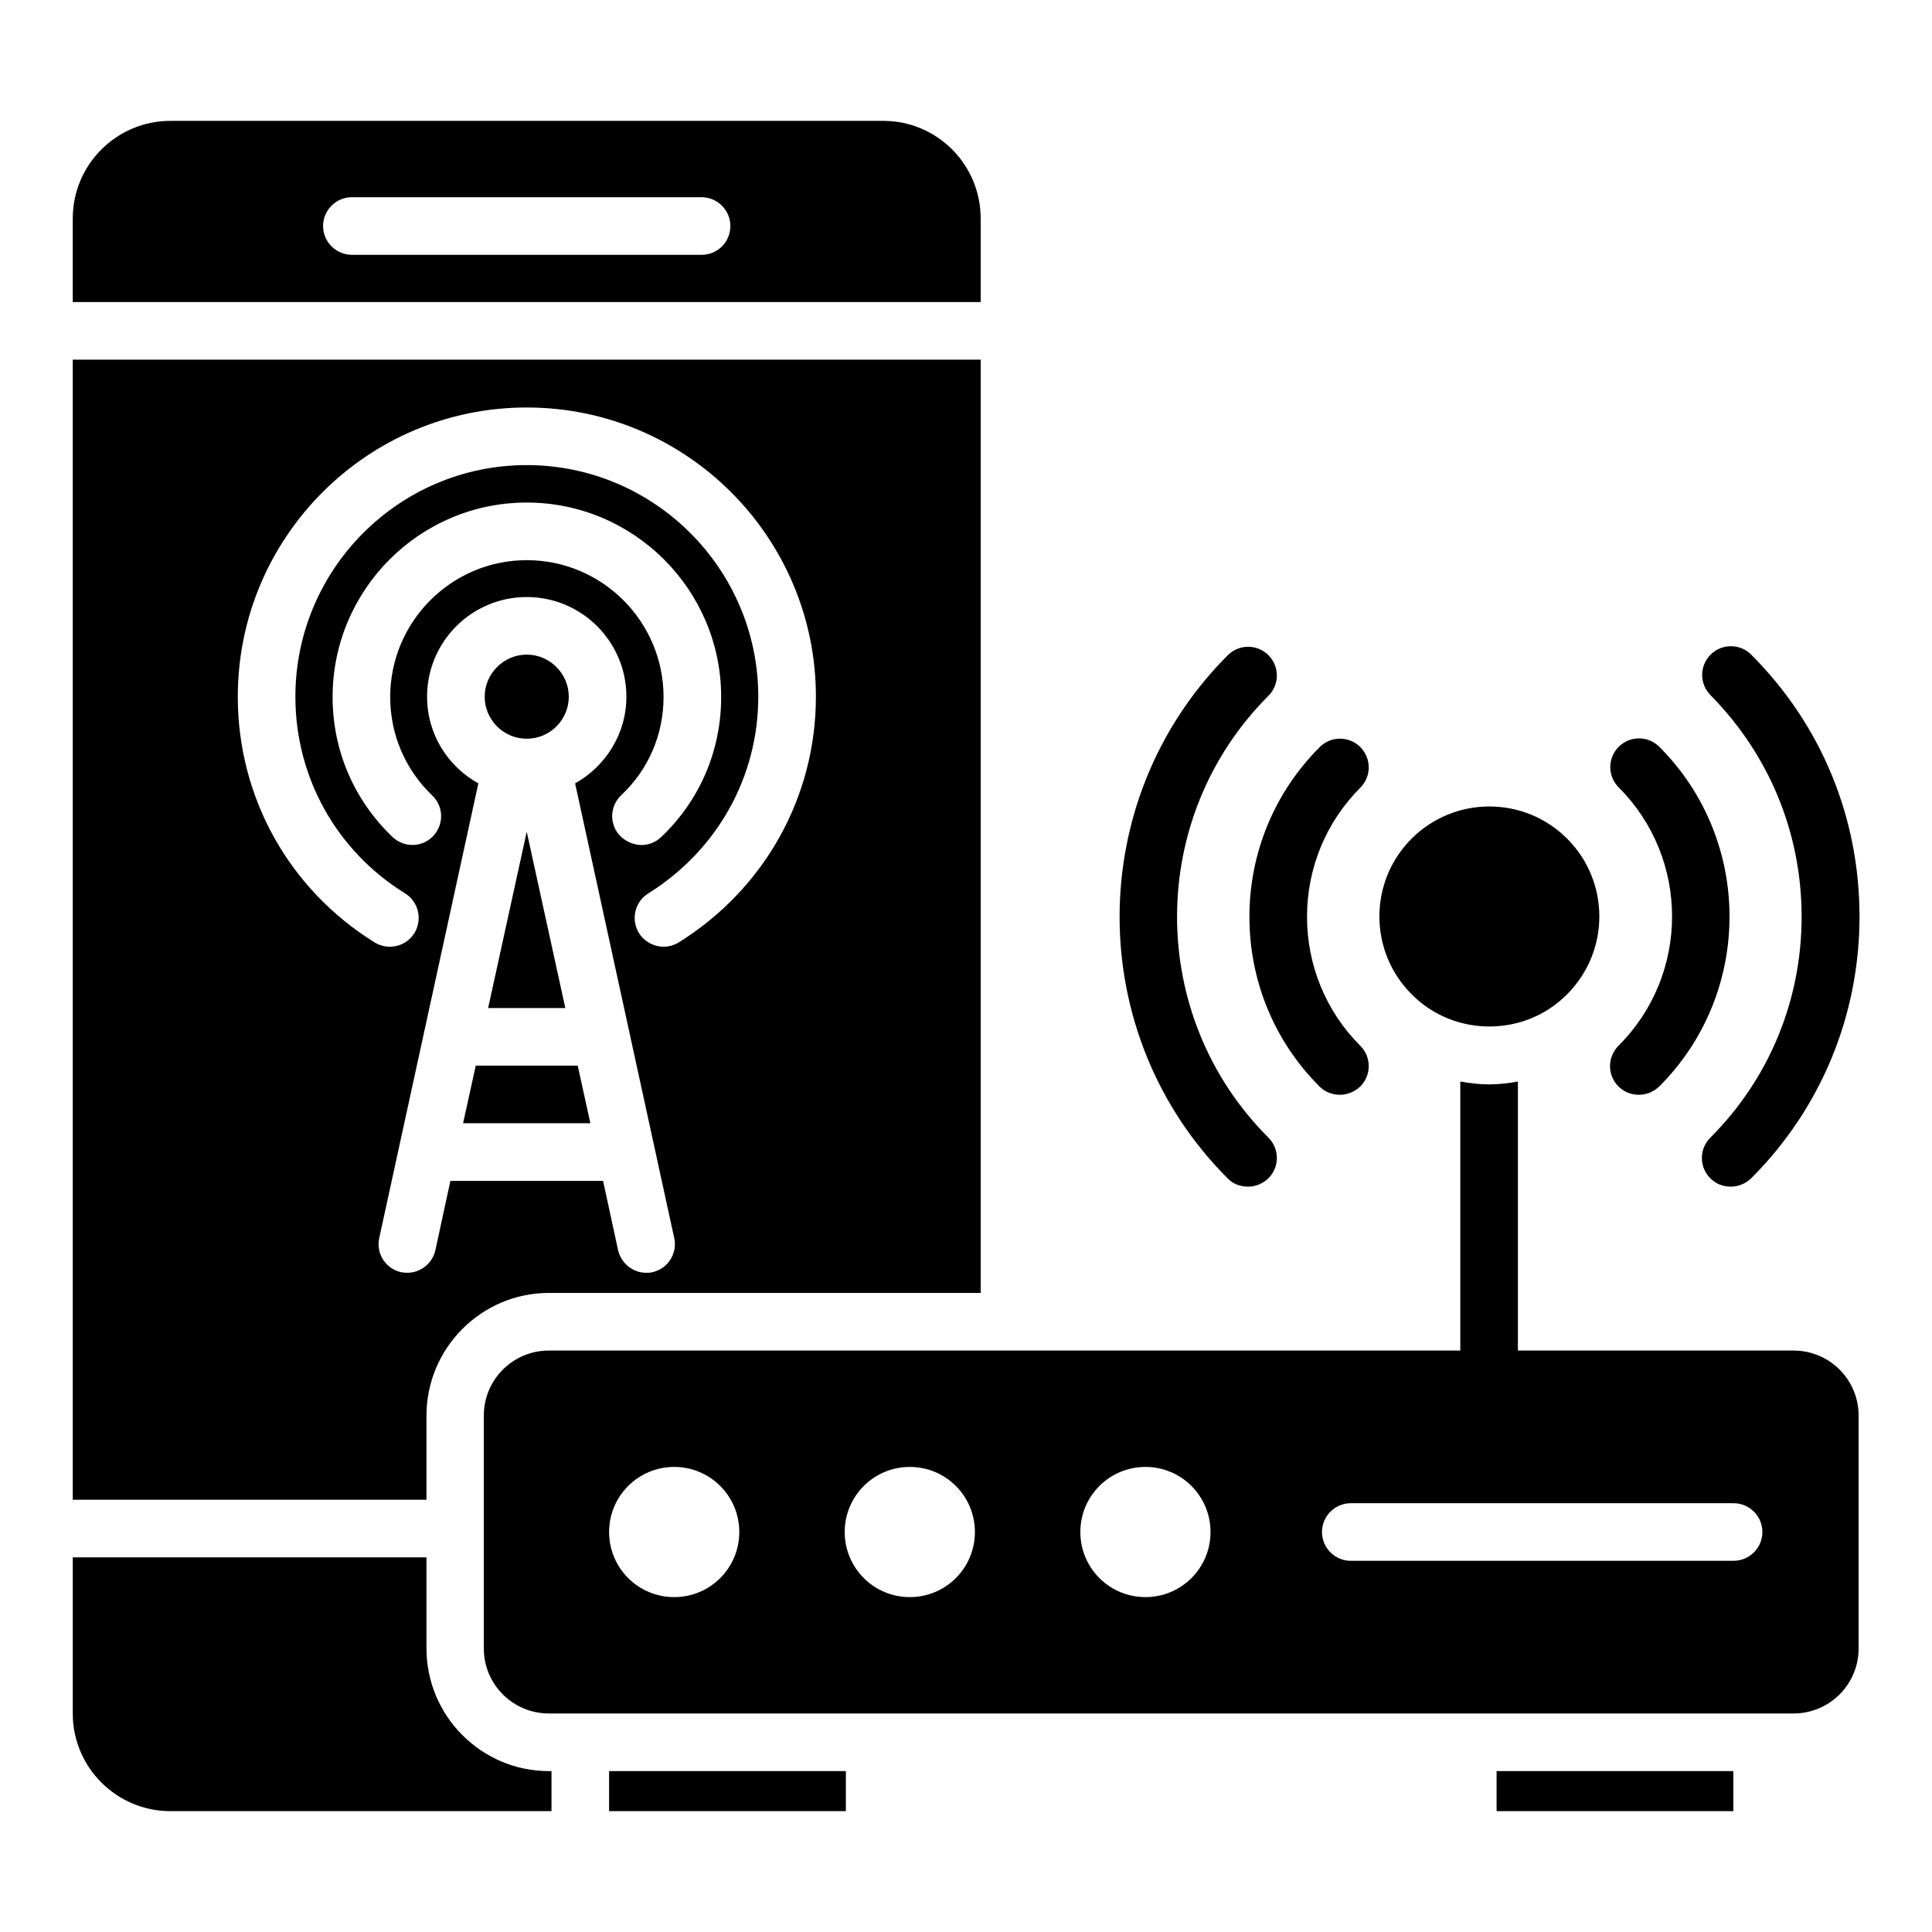
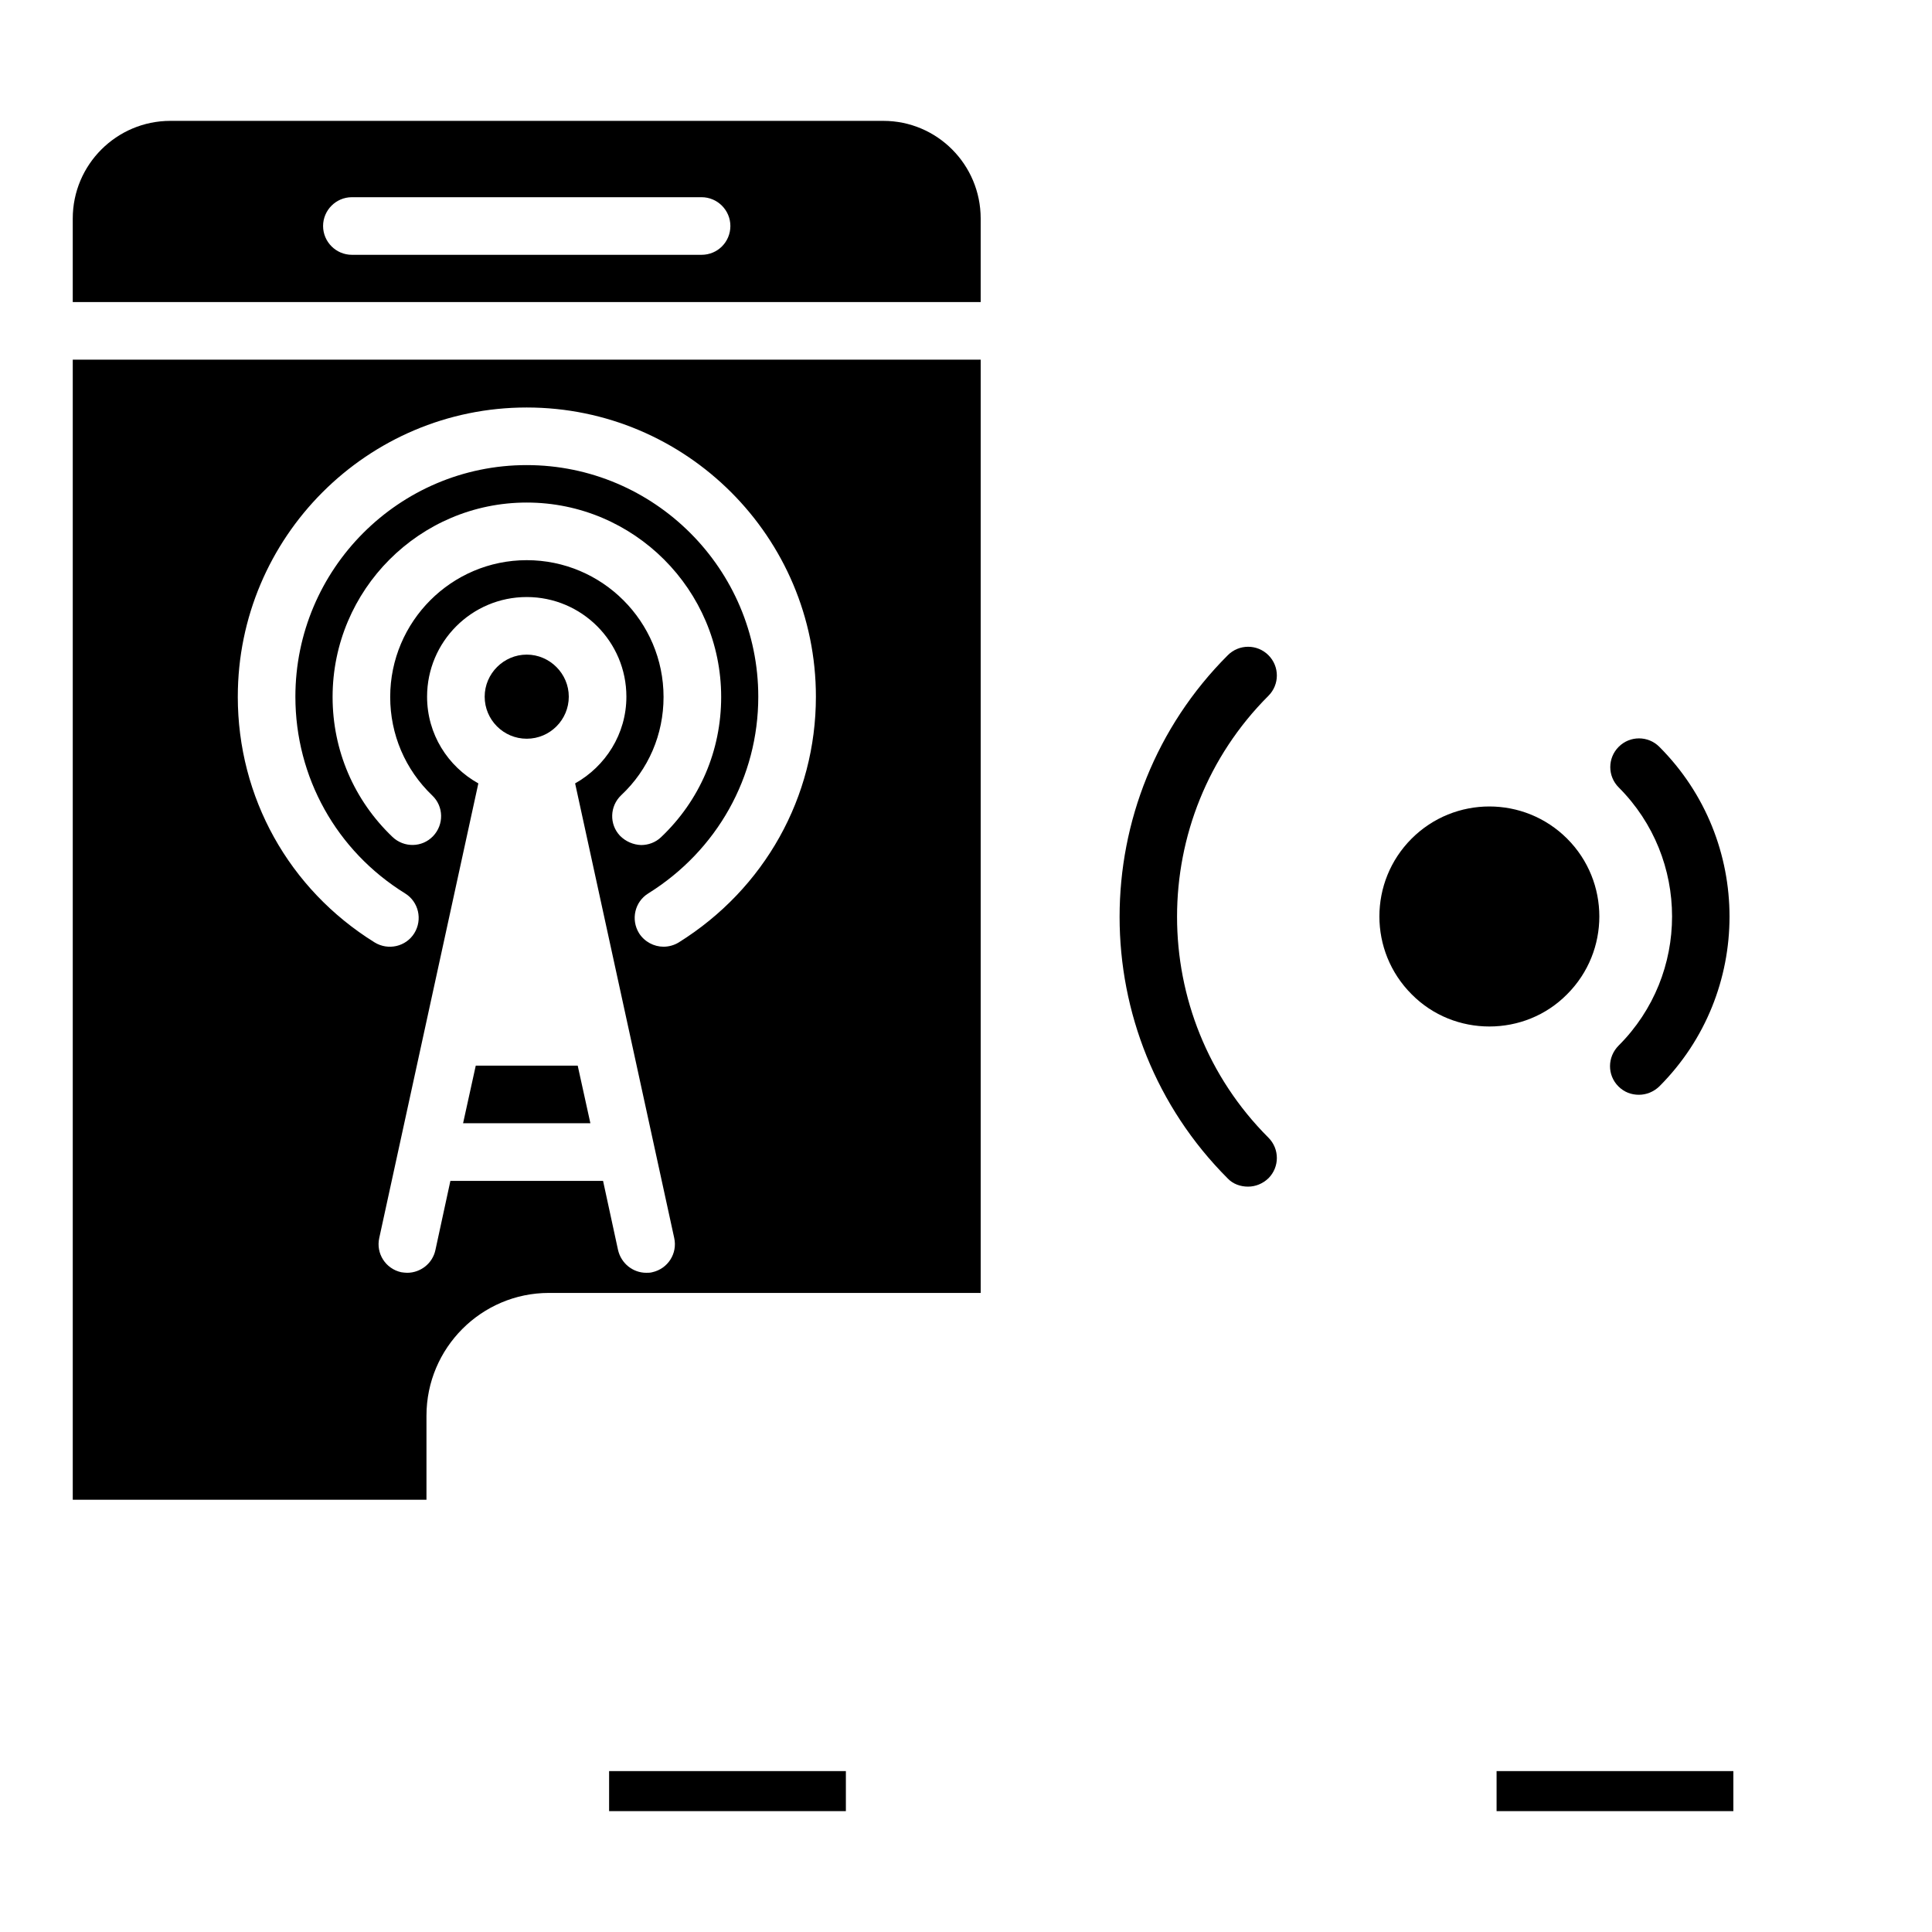
<svg xmlns="http://www.w3.org/2000/svg" fill="#000000" width="800px" height="800px" version="1.1" viewBox="144 144 512 512">
  <g>
    <path d="m305.42 613.36h62.746v10.609h-62.746z" />
    <path d="m540.61 613.36h62.746v10.609h-62.746z" />
-     <path d="m619.31 501.91h-73.051v-71.297c-2.519 0.457-5.039 0.762-7.633 0.762s-5.113-0.305-7.633-0.762v71.297h-241.53c-9.543 0-17.25 7.711-17.25 17.25v61.68c0 9.543 7.711 17.25 17.25 17.25h329.84c9.543 0 17.25-7.711 17.25-17.25v-61.68c0-9.539-7.707-17.25-17.25-17.25zm-296.64 65.34c-9.543 0-17.25-7.711-17.25-17.25 0-9.543 7.711-17.25 17.25-17.25 9.543 0 17.25 7.711 17.25 17.25 0 9.543-7.707 17.25-17.25 17.25zm62.441 0c-9.543 0-17.25-7.711-17.25-17.25 0-9.543 7.711-17.25 17.25-17.25 9.543 0 17.25 7.711 17.25 17.25 0 9.543-7.707 17.25-17.25 17.25zm62.441 0c-9.543 0-17.25-7.711-17.25-17.25 0-9.543 7.711-17.25 17.25-17.25 9.543 0 17.25 7.711 17.25 17.25 0.004 9.543-7.707 17.25-17.25 17.25zm155.8-9.617h-101.38c-4.199 0-7.633-3.434-7.633-7.633 0-4.199 3.434-7.633 7.633-7.633h101.45c4.199 0 7.633 3.434 7.633 7.633 0 4.199-3.434 7.633-7.707 7.633z" />
-     <path d="m621.45 386.95c0 22.137-8.625 42.977-24.199 58.547-2.977 2.977-2.977 7.785 0 10.762 1.527 1.527 3.434 2.215 5.418 2.215 1.984 0 3.894-0.762 5.418-2.215 18.473-18.473 28.703-43.129 28.703-69.387 0-26.258-10.152-50.84-28.703-69.387-2.977-2.977-7.785-2.977-10.762 0-2.977 2.977-2.977 7.785 0 10.762 15.5 15.727 24.125 36.488 24.125 58.703z" />
    <path d="m474.73 458.47c1.984 0 3.894-0.762 5.418-2.215 2.977-2.977 2.977-7.785 0-10.762-32.289-32.289-32.289-84.809 0-117.1 2.977-2.977 2.977-7.785 0-10.762-2.977-2.977-7.785-2.977-10.762 0-38.242 38.242-38.242 100.46 0 138.7 1.375 1.449 3.359 2.137 5.344 2.137z" />
    <path d="m572.9 431.91c1.527 1.527 3.434 2.215 5.418 2.215s3.894-0.762 5.418-2.215c24.809-24.809 24.809-65.191 0-90-2.977-2.977-7.785-2.977-10.762 0-2.977 2.977-2.977 7.785 0 10.762 18.855 18.855 18.855 49.543 0 68.395-3.055 3.059-3.055 7.867-0.074 10.844z" />
-     <path d="m493.66 431.91c1.527 1.527 3.434 2.215 5.418 2.215s3.894-0.762 5.418-2.215c2.977-2.977 2.977-7.785 0-10.762-9.082-9.082-14.121-21.297-14.121-34.199 0-12.902 5.039-25.113 14.121-34.199 2.977-2.977 2.977-7.785 0-10.762-2.977-2.977-7.785-2.977-10.762 0-11.984 11.984-18.625 28.016-18.625 44.961 0.004 16.945 6.566 32.977 18.551 44.961z" />
    <path d="m297.1 426.41h-27.02l-3.359 15.266h33.738z" />
-     <path d="m273.36 411.14h20.457l-10.227-46.719z" />
    <path d="m257.02 519.16c0-17.938 14.578-32.52 32.441-32.52h114.43v-247.32h-240.61v302.13h93.738zm-50-190.53c0-42.289 34.352-76.641 76.562-76.641 42.289 0 76.641 34.352 76.641 76.641 0 26.566-13.586 50.914-36.336 65.113-1.223 0.762-2.672 1.145-4.047 1.145-2.519 0-5.039-1.297-6.488-3.586-2.215-3.586-1.145-8.32 2.441-10.535 18.242-11.375 29.16-30.84 29.16-52.137 0-33.816-27.559-61.375-61.375-61.375-33.816 0-61.297 27.559-61.297 61.375 0 21.297 10.84 40.84 29.082 52.137 3.586 2.215 4.656 6.945 2.441 10.535-2.215 3.586-6.945 4.656-10.535 2.441-22.738-14.121-36.25-38.473-36.25-65.113zm101.3 36.871c-2.902-3.055-2.75-7.863 0.305-10.762 7.25-6.793 11.223-16.105 11.223-26.031 0-20-16.258-36.258-36.258-36.258-19.922 0-36.184 16.258-36.184 36.258 0 9.922 3.969 19.238 11.145 26.105 3.055 2.902 3.129 7.711 0.23 10.762-2.902 3.055-7.711 3.129-10.762 0.23-10.23-9.77-15.879-22.977-15.879-37.098 0-28.398 23.055-51.527 51.449-51.527 28.398 0 51.527 23.129 51.527 51.527 0 14.199-5.648 27.402-15.953 37.176-1.449 1.375-3.359 2.062-5.266 2.062-2.066-0.078-4.051-0.918-5.578-2.445zm-56.41 115.8c-0.535 0-1.07-0.078-1.602-0.152-4.121-0.918-6.719-4.961-5.801-9.082l26.258-120.46c-8.09-4.504-13.586-13.055-13.586-22.977 0-14.578 11.832-26.41 26.41-26.41s26.41 11.832 26.41 26.41c0 9.922-5.574 18.473-13.586 22.977l26.258 120.46c0.918 4.121-1.68 8.168-5.801 9.082-0.535 0.152-1.07 0.152-1.602 0.152-3.512 0-6.641-2.441-7.481-6.031l-3.969-18.32h-40.461l-3.969 18.32c-0.766 3.586-3.969 6.031-7.481 6.031z" />
    <path d="m283.59 339.77c6.184 0 11.145-5.039 11.145-11.145s-5.039-11.145-11.145-11.145c-6.106 0-11.145 5.039-11.145 11.145-0.004 6.106 4.961 11.145 11.145 11.145z" />
    <path d="m403.89 201.91c0-14.273-11.527-25.879-25.801-25.879h-188.93c-14.273 0-25.879 11.602-25.879 25.879v22.137h240.61zm-73.969 9.617h-92.668c-4.199 0-7.633-3.434-7.633-7.633s3.434-7.633 7.633-7.633h92.672c4.199 0 7.633 3.434 7.633 7.633s-3.359 7.633-7.637 7.633z" />
-     <path d="m257.02 580.84v-24.121h-93.738v41.375c0 14.273 11.602 25.879 25.879 25.879h100.99v-10.609h-0.688c-17.867-0.004-32.445-14.586-32.445-32.523z" />
    <path d="m538.7 416.03c7.481 0 14.961-2.824 20.609-8.551 11.375-11.375 11.375-29.848 0-41.223s-29.848-11.375-41.223 0-11.375 29.848 0 41.223c5.652 5.727 13.133 8.551 20.613 8.551z" />
  </g>
</svg>